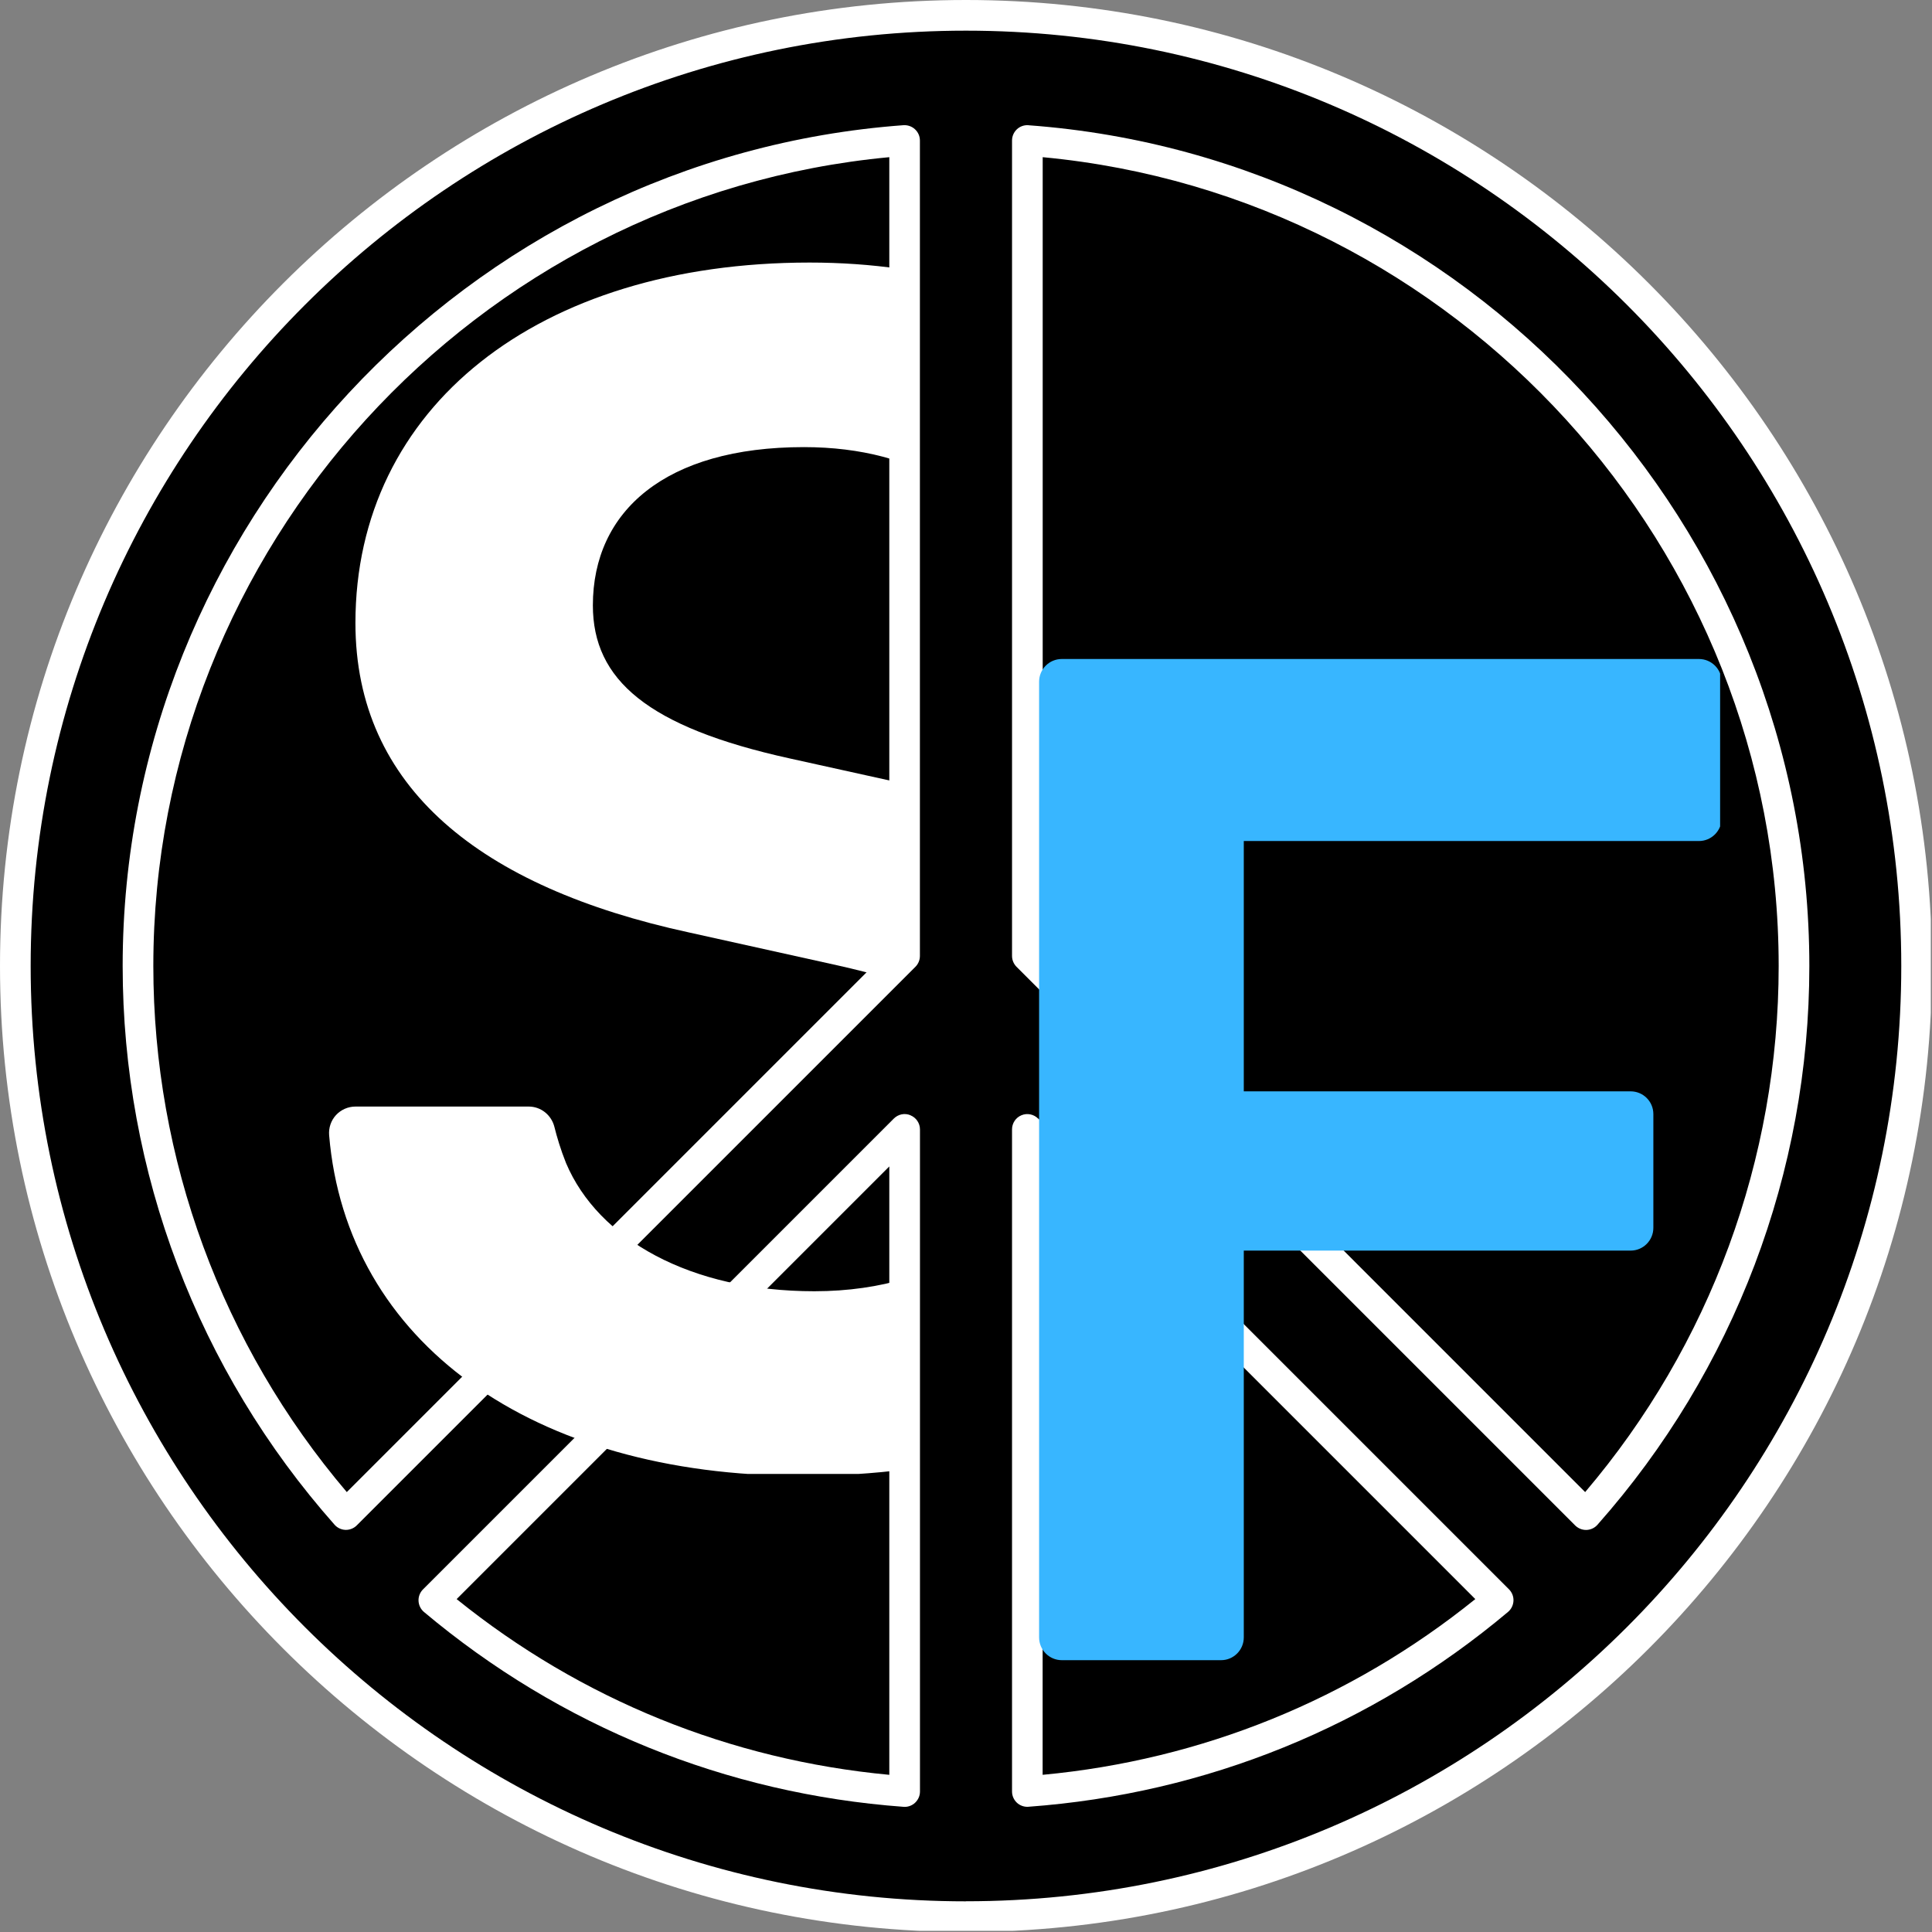
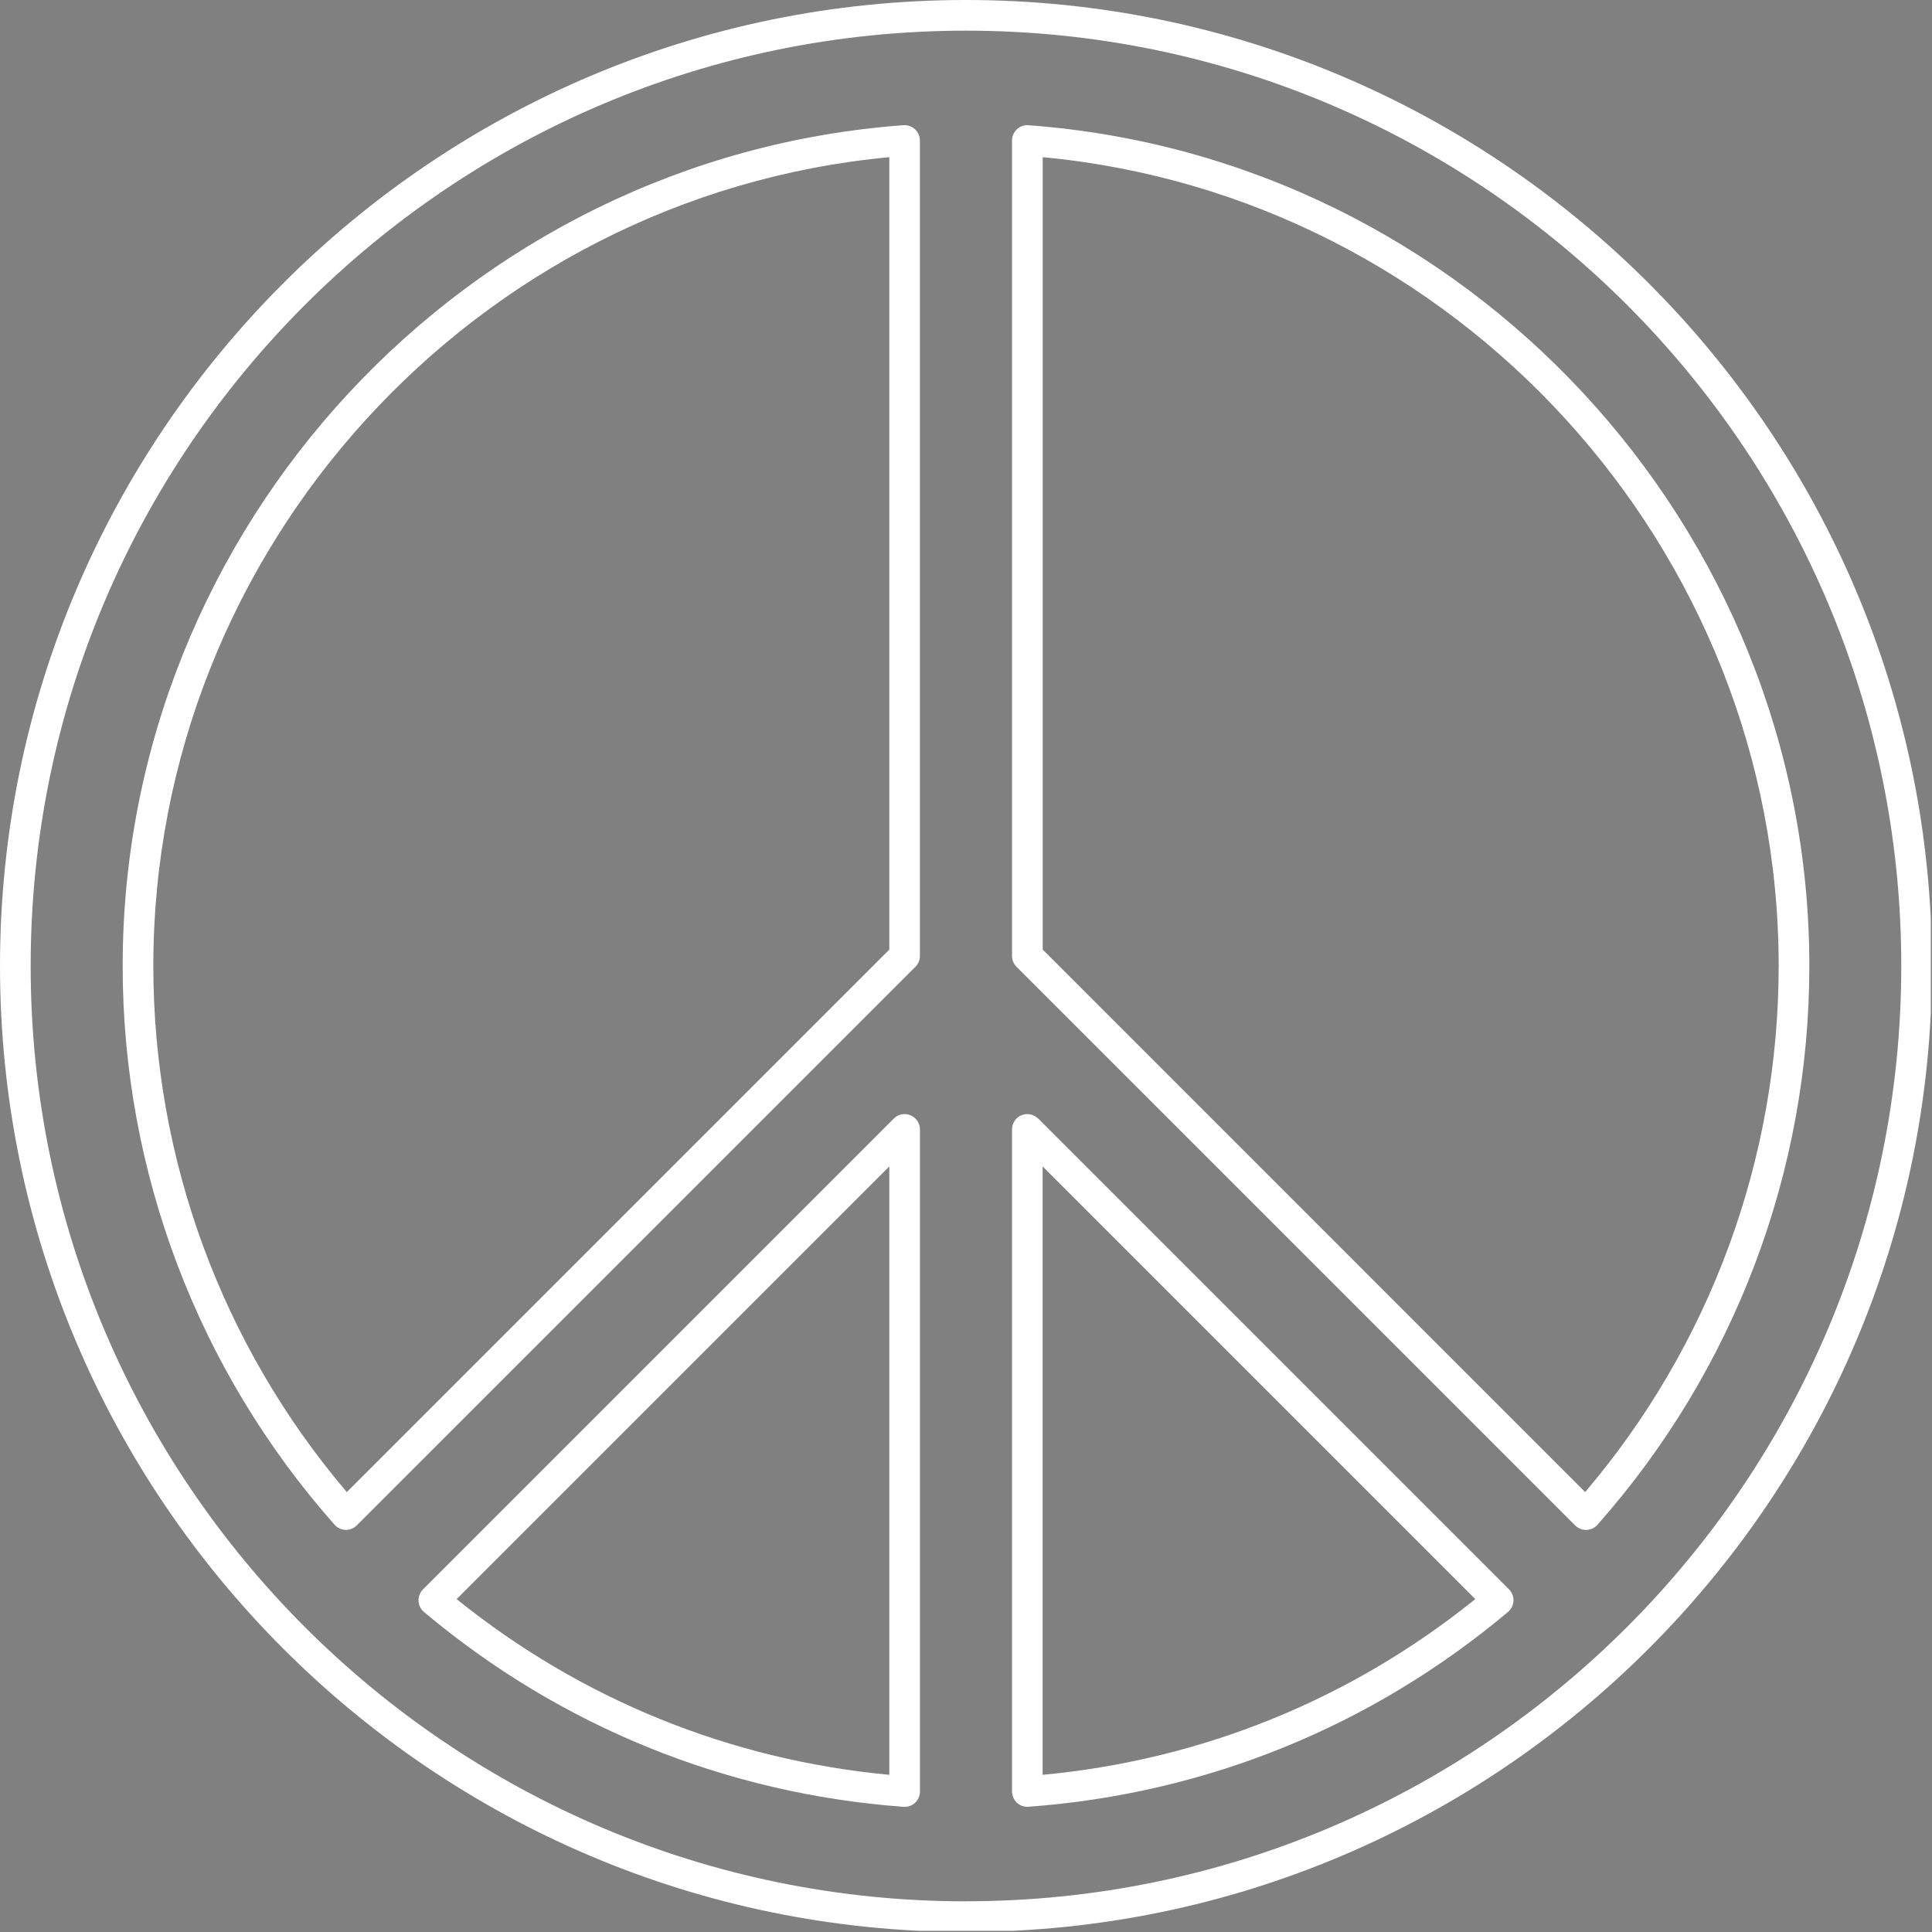
<svg xmlns="http://www.w3.org/2000/svg" id="_レイヤー_2" viewBox="0 0 306.19 306.19">
  <rect x="0" y="0" width="306.19" height="306.19" fill="#808080" stroke="none" />
  <defs>
    <style>.cls-1{fill:none;}.cls-2{clip-path:url(#clippath-1);}.cls-3{clip-path:url(#clippath-3);}.cls-4{clip-path:url(#clippath-2);}.cls-5{fill:#fff;}.cls-6{fill:#38b6ff;}.cls-7{clip-path:url(#clippath);}</style>
    <clipPath id="clippath">
      <rect class="cls-1" x="0" width="306" height="306" />
    </clipPath>
    <clipPath id="clippath-1">
      <rect class="cls-1" x="164.61" y="104.44" width="108" height="158.81" />
    </clipPath>
    <clipPath id="clippath-2">
-       <rect class="cls-1" x="52.15" y="29.17" width="90.06" height="225.66" />
-     </clipPath>
+       </clipPath>
    <clipPath id="clippath-3">
      <rect class="cls-1" x="52.15" y="41.6" width="150.43" height="191.99" />
    </clipPath>
  </defs>
  <g id="logo02">
    <g id="_レイヤー_1のコピー">
-       <circle cx="153" cy="153" r="148.82" />
      <path class="cls-5" d="M144.3,176.75c-.91-.39-1.95-.17-2.65.53l-74.61,74.61c-.48.48-.74,1.15-.71,1.82.03.68.34,1.32.86,1.76,21.59,18.14,47.88,28.81,76,30.88.06,0,.11.01.18.01.61,0,1.2-.23,1.65-.65.49-.46.78-1.1.78-1.78v-104.93c0-.98-.59-1.87-1.5-2.24ZM140.94,281.28c-25.23-2.36-48.84-11.94-68.57-27.85l68.57-68.57v96.42Z" />
      <g class="cls-7">
        <path class="cls-5" d="M153.09,0C68.68,0,0,68.68,0,153.09s68.68,153.09,153.09,153.09,153.09-68.68,153.09-153.09S237.51,0,153.09,0ZM153.09,301.33c-81.74,0-148.23-66.49-148.23-148.23S71.35,4.86,153.09,4.86s148.23,66.49,148.23,148.23-66.5,148.23-148.23,148.23Z" />
      </g>
      <path class="cls-5" d="M162.99,19.84c-.67-.04-1.33.18-1.83.65-.49.46-.77,1.1-.77,1.78v129.23c0,.65.26,1.26.71,1.72l88.54,88.54c.46.45,1.07.71,1.72.71h.07c.67-.02,1.3-.32,1.74-.82,21.66-24.45,33.58-55.9,33.58-88.55,0-69.63-54.36-128.16-123.76-133.25ZM251.22,236.47l-85.97-85.98V24.91c65.61,6.16,116.64,61.96,116.64,128.18,0,30.6-10.87,60.1-30.67,83.38Z" />
      <path class="cls-5" d="M164.53,177.28c-.7-.7-1.74-.91-2.65-.53-.91.38-1.49,1.26-1.49,2.24v104.93c0,.68.28,1.32.77,1.78.45.42,1.05.65,1.66.65.06,0,.12,0,.18-.01,28.13-2.06,54.4-12.73,76-30.88.52-.44.83-1.08.86-1.76.03-.68-.23-1.34-.71-1.82l-74.61-74.61ZM165.24,281.28v-96.42l68.57,68.57c-19.73,15.91-43.33,25.49-68.57,27.85Z" />
      <g class="cls-2">
-         <path class="cls-6" d="M193.52,263.11h-25.24c-1.99,0-3.6-1.62-3.6-3.61V108.04c0-1.99,1.61-3.6,3.6-3.6h100.97c1.99,0,3.6,1.61,3.6,3.6v21.64c0,1.99-1.61,3.61-3.6,3.61h-72.13v39.67h61.31c1.99,0,3.6,1.61,3.6,3.6v18.03c0,1.99-1.61,3.61-3.6,3.61h-61.31v61.3c0,1.99-1.61,3.61-3.6,3.61Z" />
-       </g>
+         </g>
      <path class="cls-5" d="M143.2,19.84C73.8,24.93,19.44,83.46,19.44,153.09c0,32.65,11.93,64.1,33.58,88.55.44.5,1.07.8,1.74.82h.07c.64,0,1.26-.26,1.71-.71l88.54-88.53c.46-.46.71-1.08.71-1.72V22.27c0-.68-.28-1.32-.78-1.78-.49-.46-1.16-.69-1.83-.65ZM140.94,150.49l-85.98,85.98c-19.79-23.28-30.66-52.78-30.66-83.38,0-66.22,51.03-122.03,116.64-128.18v125.58Z" />
      <g class="cls-4">
        <g class="cls-3">
-           <path class="cls-5" d="M146.07,124.82l-20.91-4.62c-22.54-4.97-31.2-12.47-31.2-24.26,0-14.93,11.49-25.08,33.44-25.08,18.29,0,30.25,8.49,34.52,20.73.31.9.6,1.81.81,2.76.19.88.35,1.68.47,2.38.36,1.98,2.09,3.4,4.11,3.4h26.97c1.16,0,2.27-.48,3.06-1.33.79-.85,1.2-1.99,1.11-3.14-2.32-32.33-30.5-54.05-70.14-54.05-43.05,0-71.98,22.95-71.98,57.12,0,26.1,19.83,41.88,52.83,49.04l23.55,5.22c23.3,5.22,32.3,12.63,32.3,25.26,0,14.68-14.54,26.39-35.95,26.39-19.66,0-34.26-8.25-39.36-20.33-.86-2.15-1.45-4.16-1.84-5.73-.48-1.88-2.14-3.21-4.07-3.21h-27.46c-1.16,0-2.28.49-3.08,1.35-.79.86-1.18,2.01-1.09,3.18,2.75,32.8,32.14,53.99,74.88,53.99,46.63,0,75.59-22.42,75.59-58.52,0-26.71-19.67-42.54-56.57-50.55Z" />
+           <path class="cls-5" d="M146.07,124.82l-20.91-4.62c-22.54-4.97-31.2-12.47-31.2-24.26,0-14.93,11.49-25.08,33.44-25.08,18.29,0,30.25,8.49,34.52,20.73.31.9.6,1.81.81,2.76.19.88.35,1.68.47,2.38.36,1.98,2.09,3.4,4.11,3.4c1.16,0,2.27-.48,3.06-1.33.79-.85,1.2-1.99,1.11-3.14-2.32-32.33-30.5-54.05-70.14-54.05-43.05,0-71.98,22.95-71.98,57.12,0,26.1,19.83,41.88,52.83,49.04l23.55,5.22c23.3,5.22,32.3,12.63,32.3,25.26,0,14.68-14.54,26.39-35.95,26.39-19.66,0-34.26-8.25-39.36-20.33-.86-2.15-1.45-4.16-1.84-5.73-.48-1.88-2.14-3.21-4.07-3.21h-27.46c-1.16,0-2.28.49-3.08,1.35-.79.86-1.18,2.01-1.09,3.18,2.75,32.8,32.14,53.99,74.88,53.99,46.63,0,75.59-22.42,75.59-58.52,0-26.71-19.67-42.54-56.57-50.55Z" />
        </g>
      </g>
    </g>
  </g>
</svg>